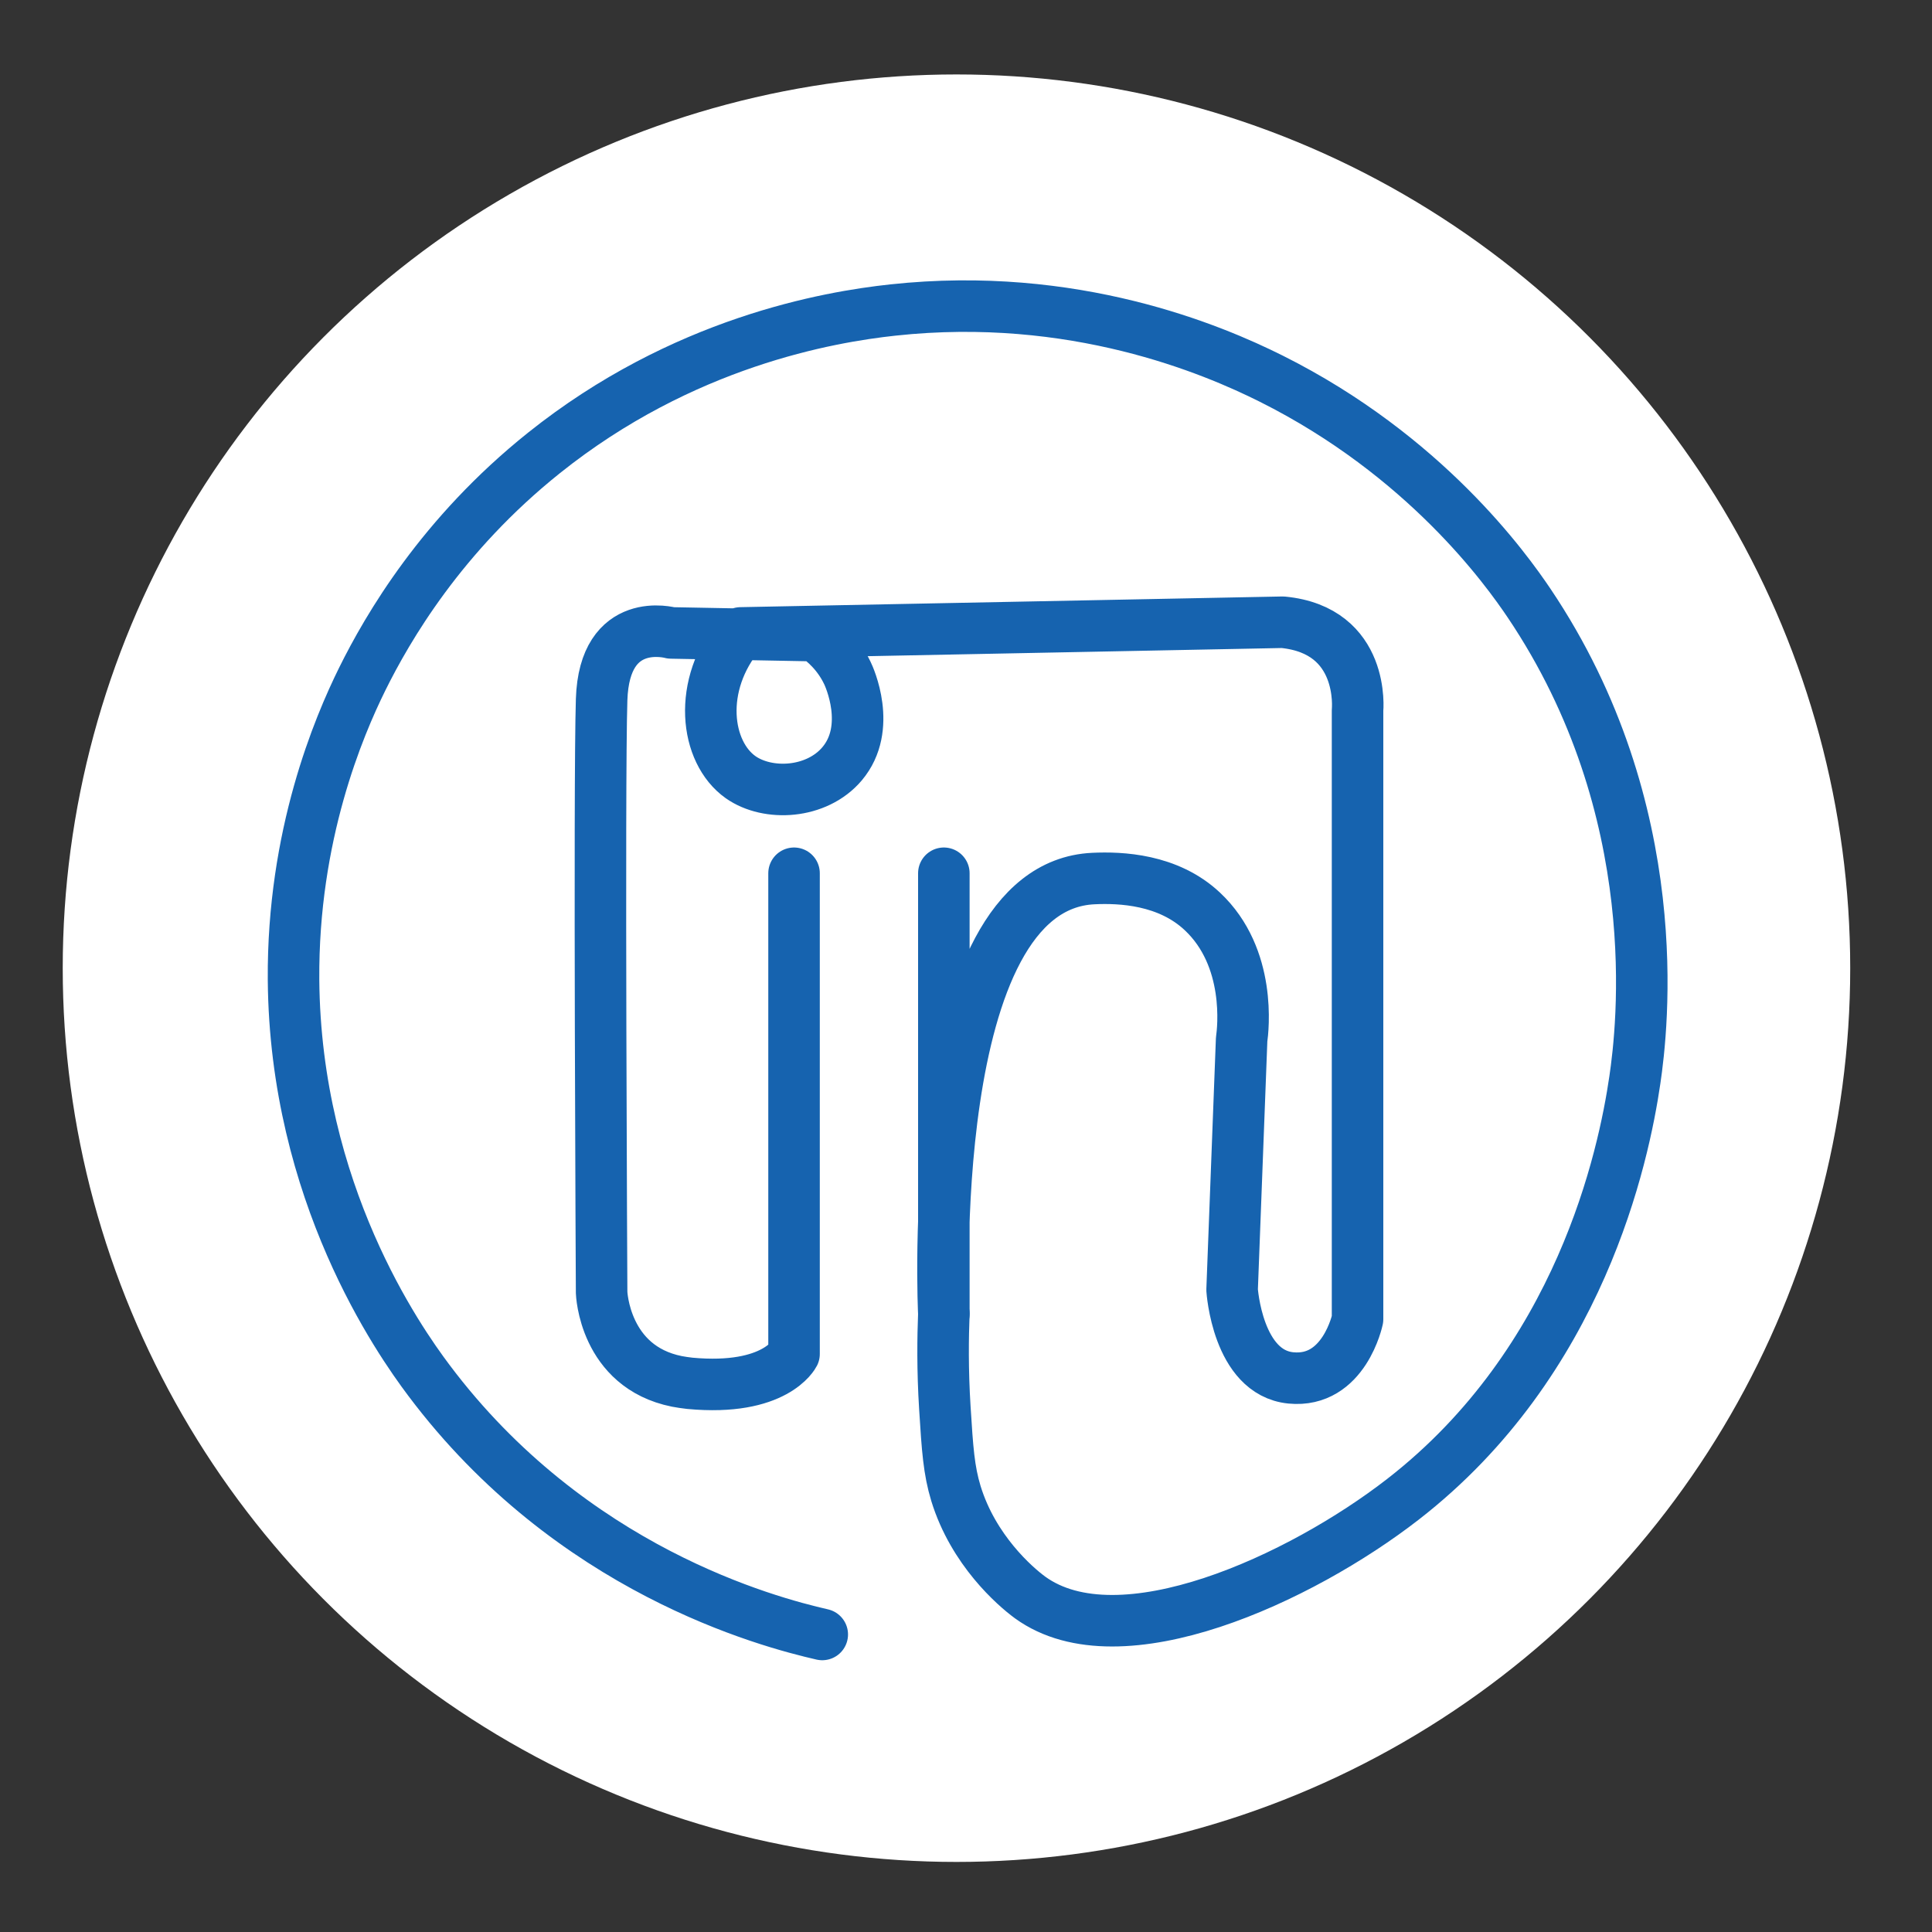
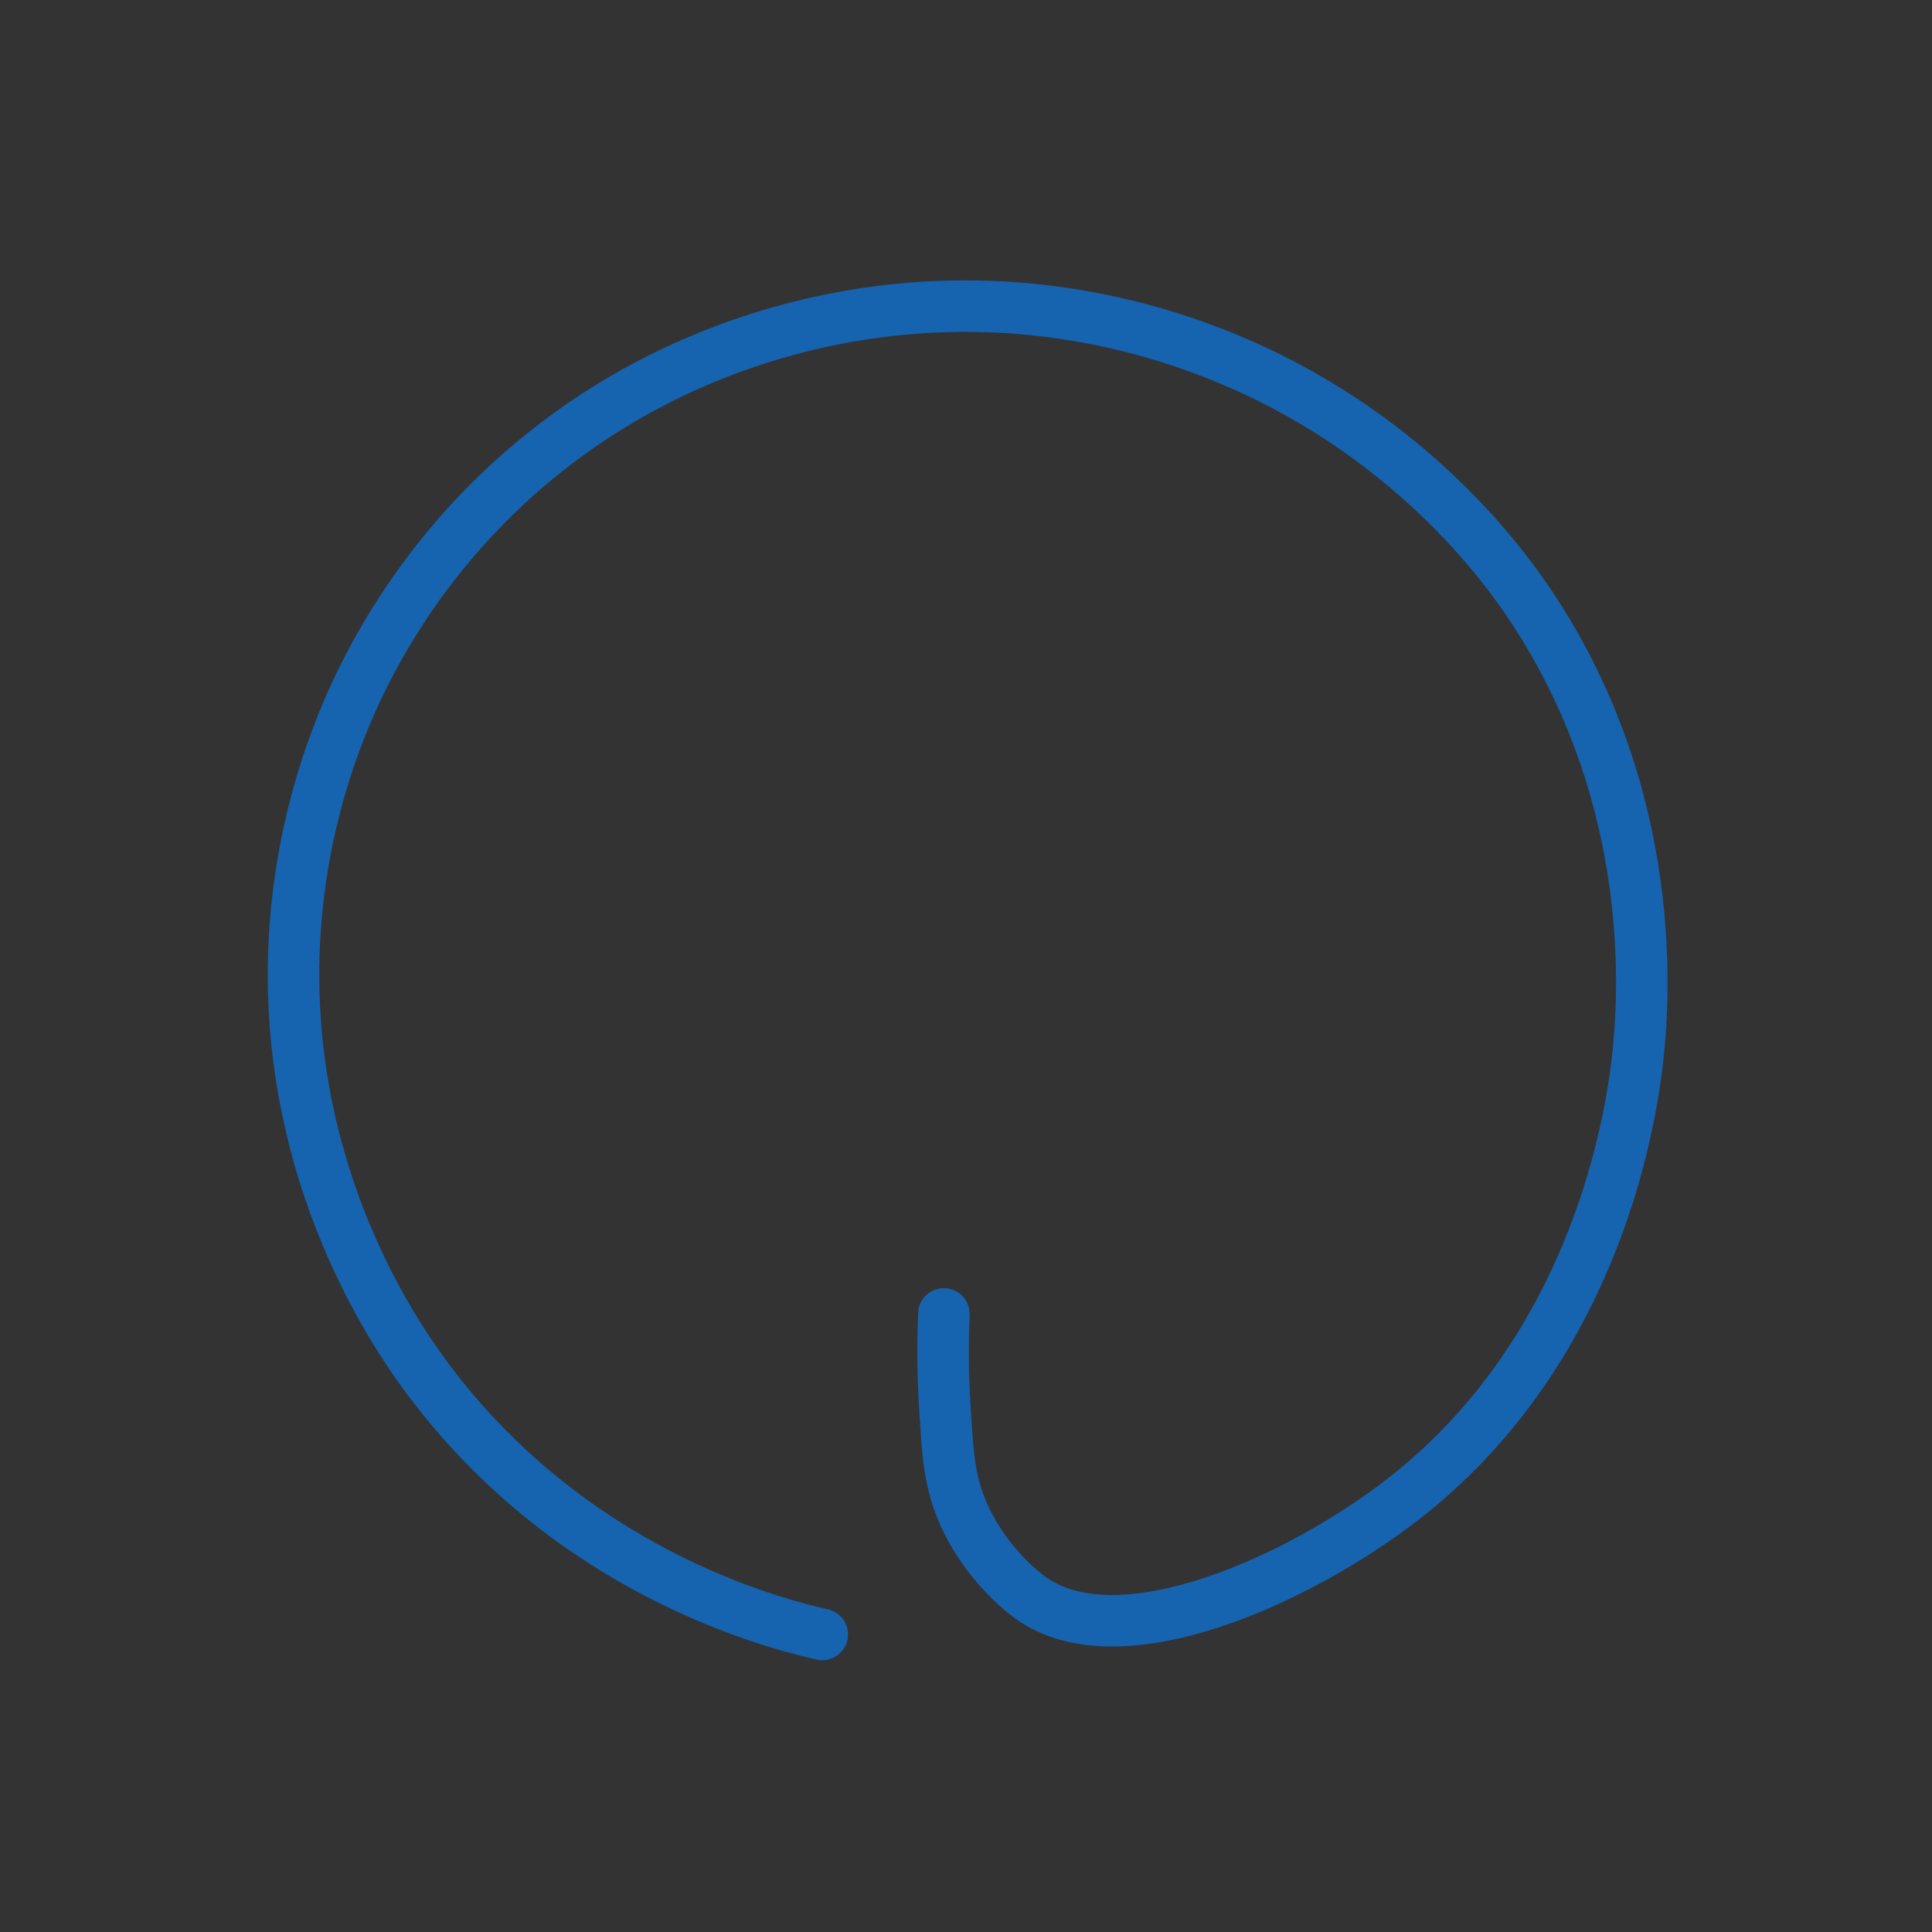
<svg xmlns="http://www.w3.org/2000/svg" id="Icons" viewBox="0 0 150 150">
  <rect x="0" y="0" width="150" height="150" fill="#333333" stroke="none" />
  <defs>
    <style>.cls-1{fill:#fff;}.cls-2{fill:none;stroke:#1663af;stroke-linecap:round;stroke-linejoin:round;stroke-width:4px;}</style>
  </defs>
-   <circle class="cls-1" cx="74.26" cy="75.17" r="69.39" />
  <g>
-     <path class="cls-2" d="m73.28,67.8v34.21s-1.66-33.18,11.61-33.8c2.12-.1,5.8.05,8.46,2.55,3.83,3.59,3.16,9.18,3.05,9.95-.25,6.48-.49,12.95-.74,19.43,0,0,.41,6.43,4.56,6.84,4.15.41,5.18-4.56,5.18-4.56v-47.27s.62-6.22-5.81-6.84l-42.09.83c-3.42,4.06-2.73,9.27,0,11.2,2.12,1.49,5.9,1.3,7.88-1.04,2.36-2.8.55-6.77.41-7.05-.73-1.53-1.84-2.45-2.49-2.9l-11.2-.21s-5.18-1.45-5.39,5.18c-.21,6.64,0,46.03,0,46.03,0,0,.19,5.76,5.84,6.9.32.06.65.11,1.01.15,6.64.62,8.09-2.28,8.09-2.28v-37.32" />
    <path class="cls-2" d="m73.28,102.01c-.07,1.79-.11,4.31.08,7.32.2,3.2.31,4.82.86,6.63,1.35,4.39,4.57,7.2,5.76,8.07,6.98,5.05,21.03-1.48,28.95-7.63,13.77-10.69,17.13-26.61,18-32.55.58-3.94,2.63-20.91-8.21-37.02-1.78-2.64-8.07-11.45-20.02-17.43-4.56-2.28-15.33-6.85-29.38-5.33-5.01.54-16.32,2.49-27.08,11.09-7.96,6.36-12.15,13.59-14.12,17.57-1.81,3.67-5.41,12.1-5.33,23.33.13,16.56,8.18,28.01,10.51,31.11,11.06,14.73,26.3,18.76,30.54,19.73" />
  </g>
</svg>